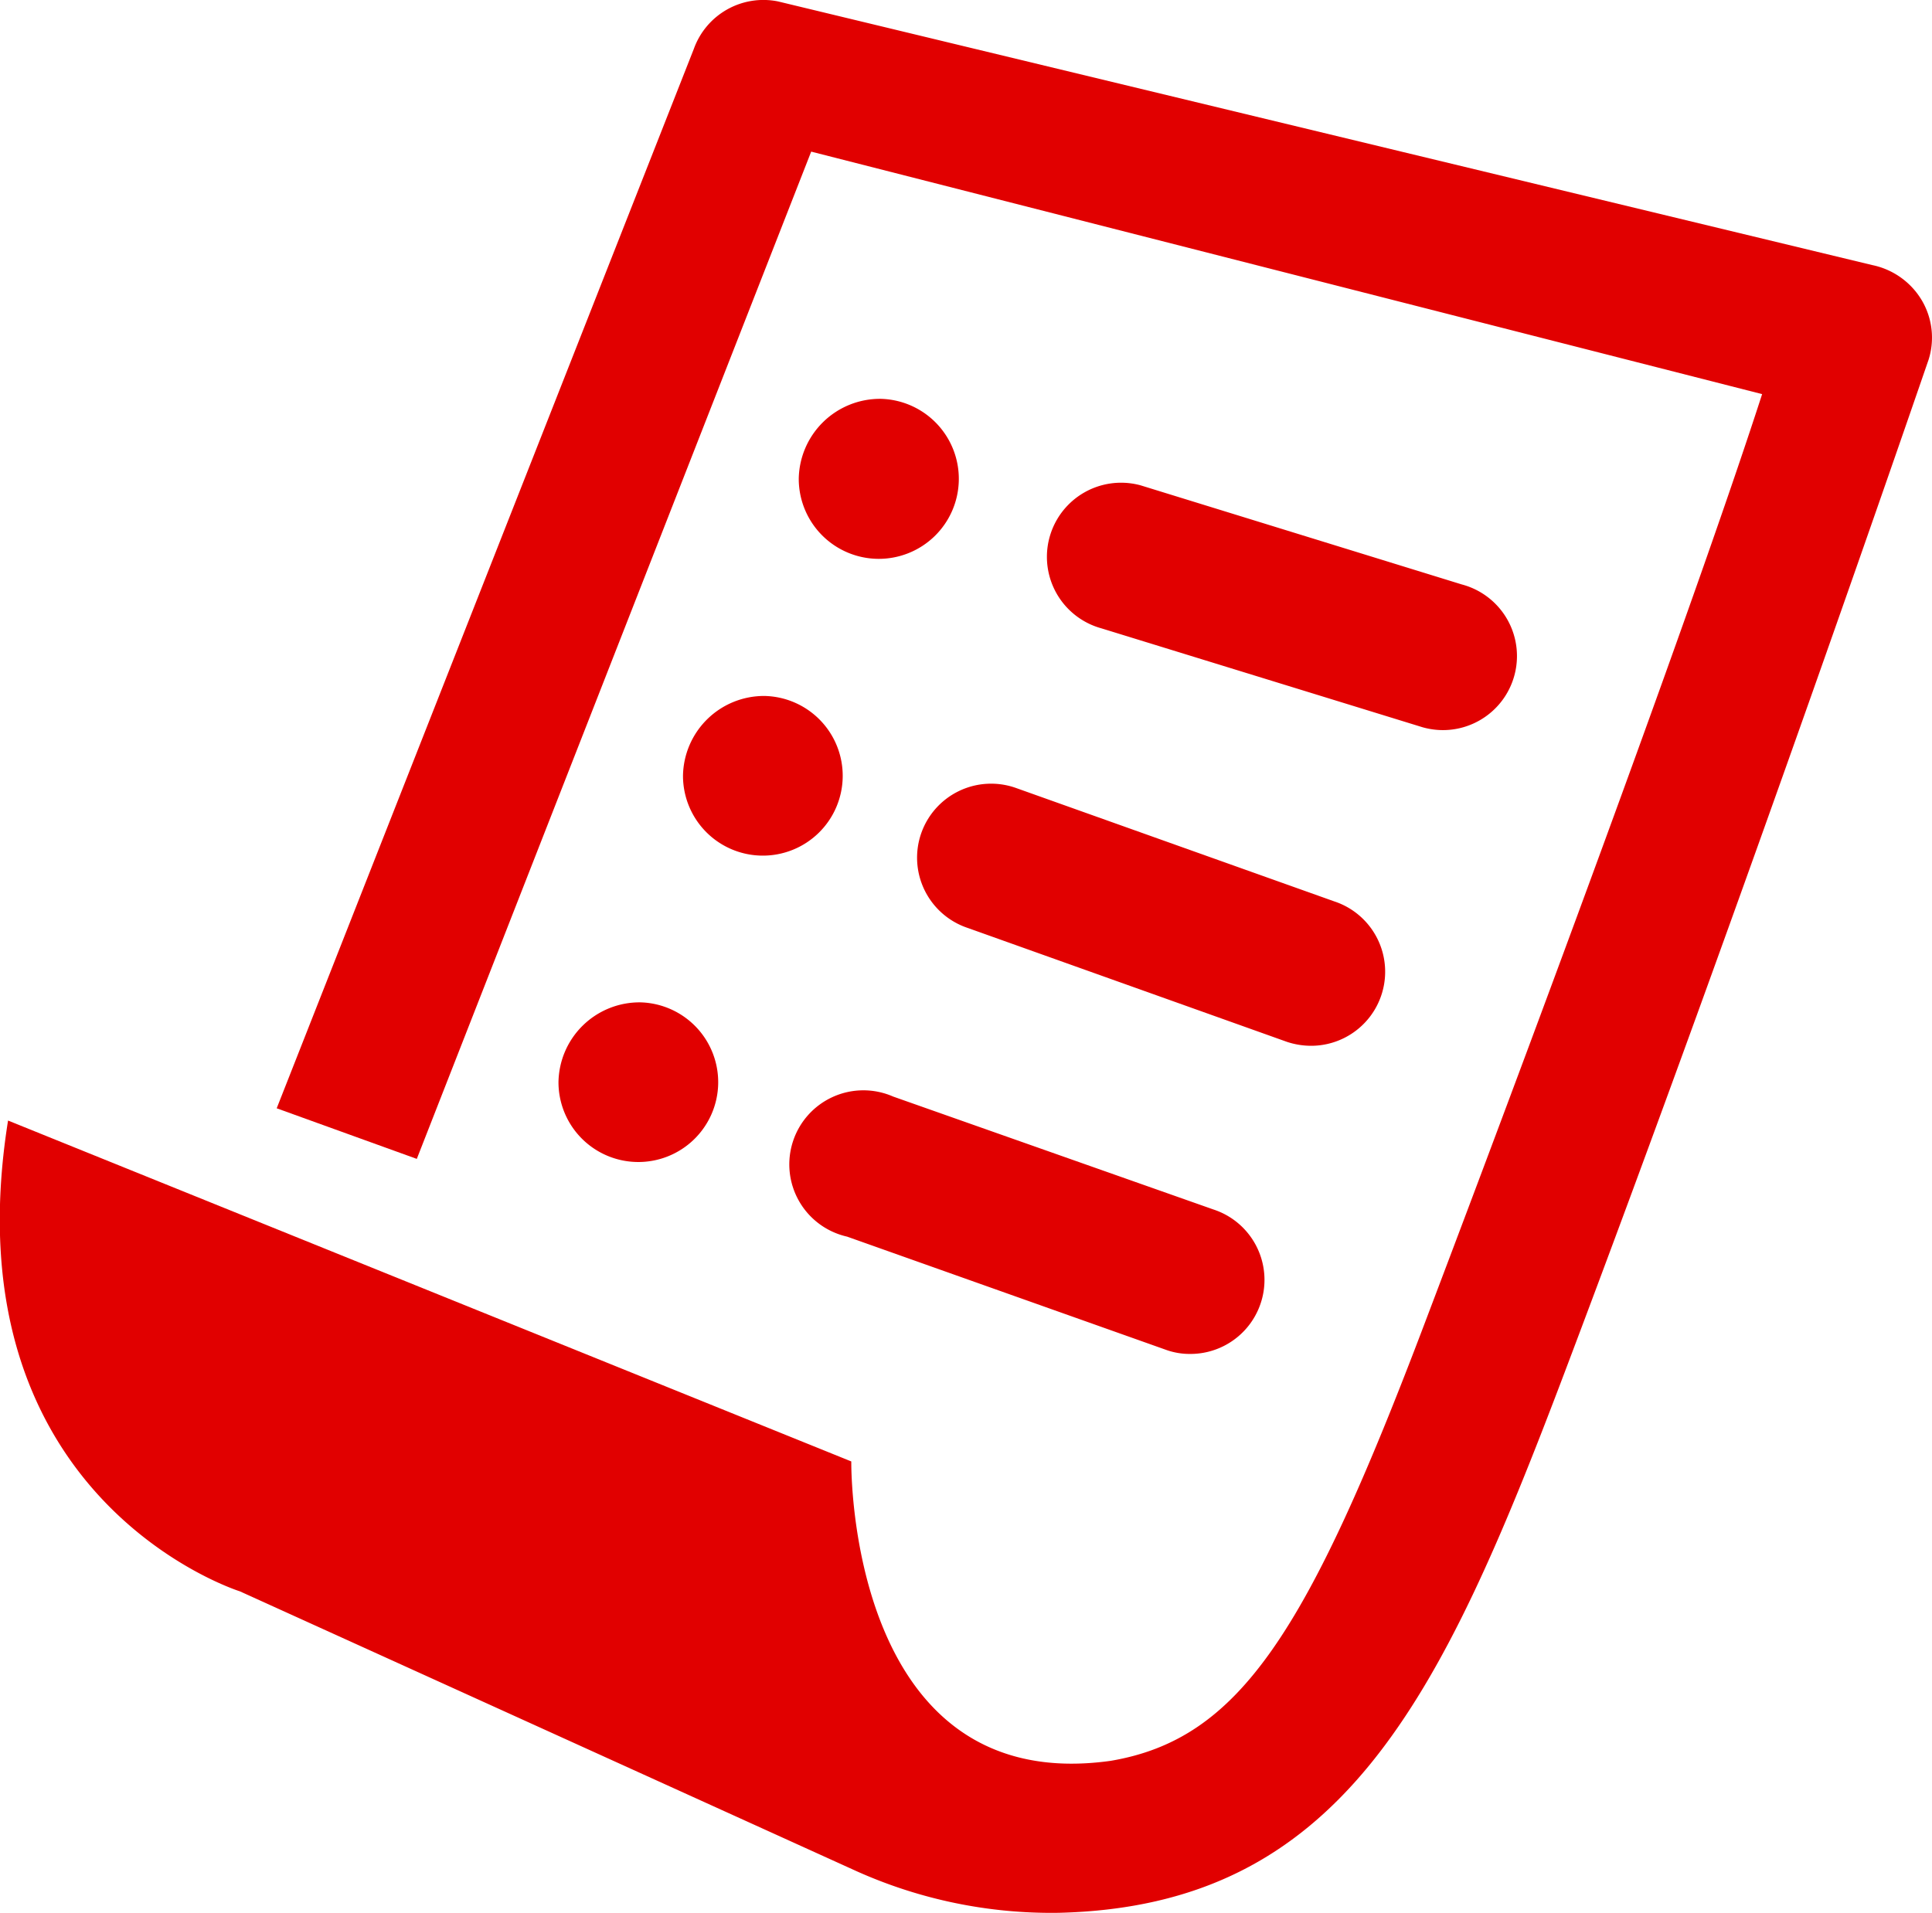
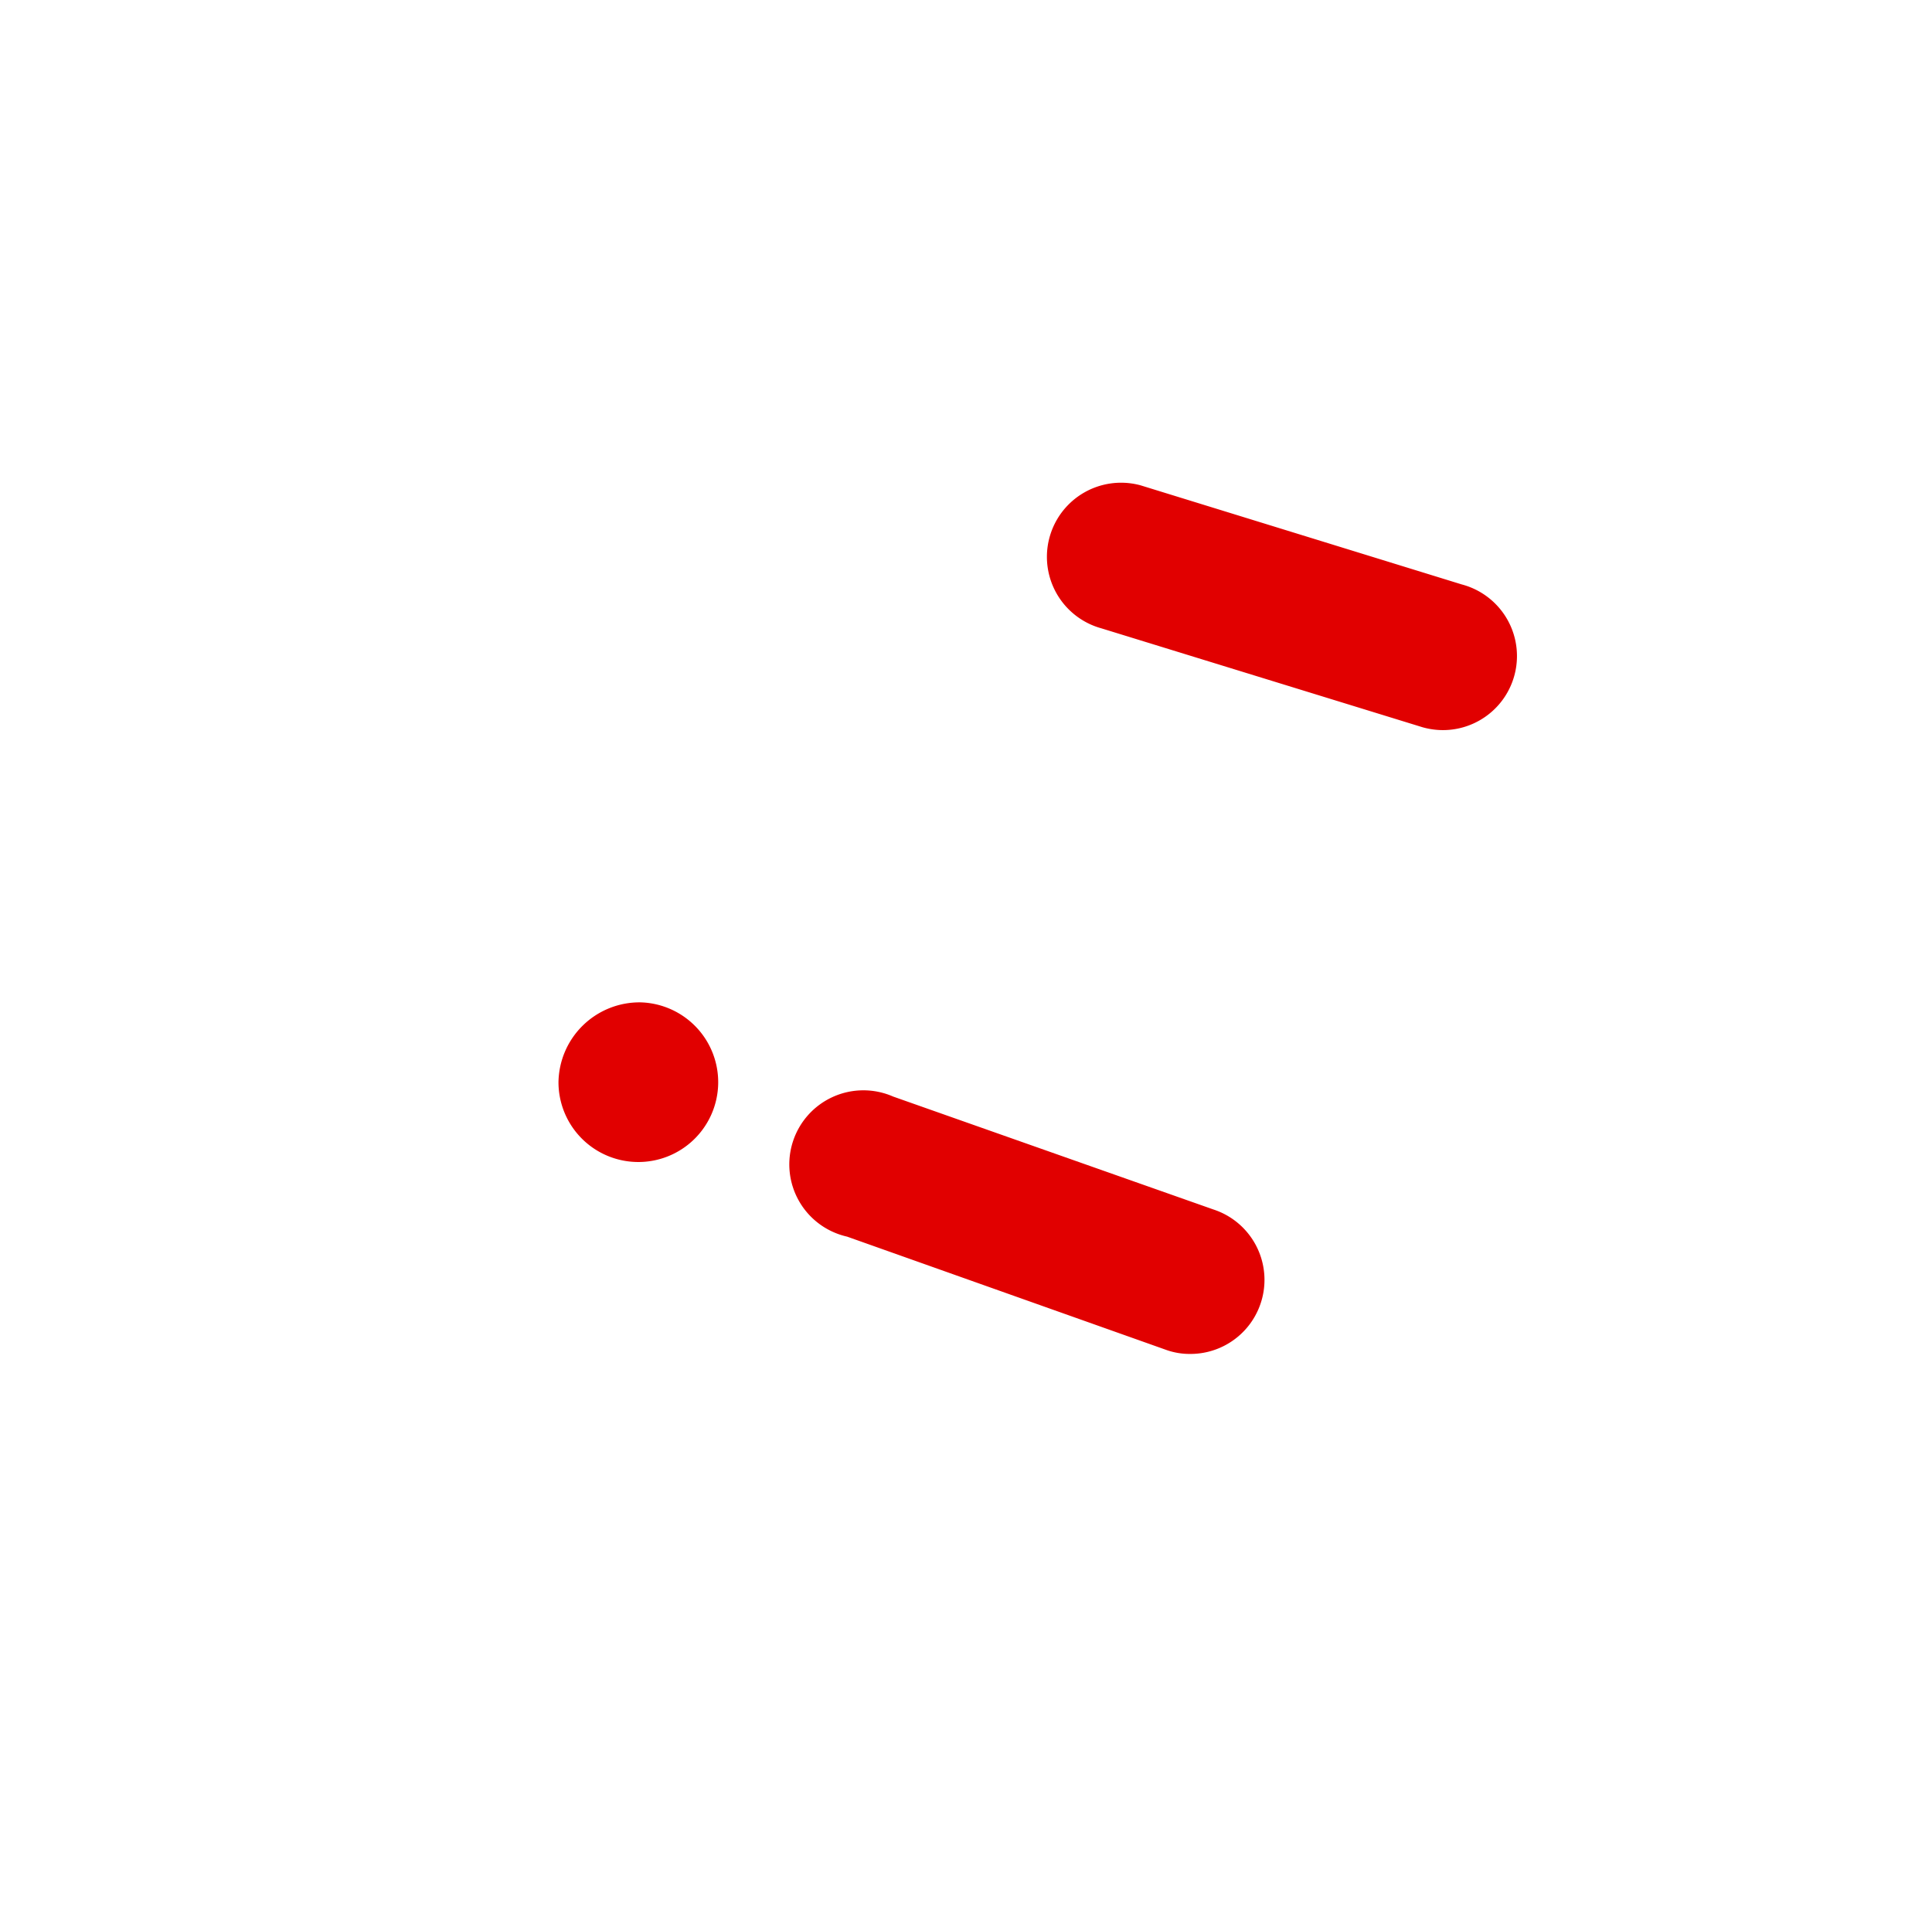
<svg xmlns="http://www.w3.org/2000/svg" viewBox="0 0 110.32 109.27">
  <defs>
    <style>.cls-1{fill:#e10000;}</style>
  </defs>
  <title>icon_resident</title>
  <g id="レイヤー_2" data-name="レイヤー 2">
    <g id="contents">
-       <path class="cls-1" d="M109.73,17.14a4.3,4.3,0,0,0-2.82-2L44.42.08a4.22,4.22,0,0,0-4.8,2.71L15.8,63.3l8,2.89L46.32,8.66l54.3,13.85C97.23,33,89.16,55,81.42,75.4c-6.74,17.82-10.62,23.92-18,25.17a0,0,0,0,1,0,0c-15.08,2.11-14.81-17.1-14.81-17.1L.46,64C-3,85.67,13.7,90.89,13.7,90.89l35.25,16a27.19,27.19,0,0,0,11.49,2.36c16.13-.38,21.8-12.09,28.9-30.86C99.6,51.27,110,20.89,110.12,20.56A4.19,4.19,0,0,0,109.73,17.14Z" />
      <path class="cls-1" d="M81.24,41.54a4.33,4.33,0,0,0,1.12.16,4.23,4.23,0,0,0,1.11-8.32L65.13,27.72a4.23,4.23,0,1,0-2.23,8.17Z" />
-       <path class="cls-1" d="M52.59,47.63A4.23,4.23,0,0,0,55.26,53L73.5,59.51a4.4,4.4,0,0,0,1.32.22,4.23,4.23,0,0,0,1.36-8.25L58,45A4.23,4.23,0,0,0,52.59,47.63Z" />
      <path class="cls-1" d="M51,62.63a4.23,4.23,0,1,0-2.63,8l18.28,6.49a4,4,0,0,0,1.32.21,4.23,4.23,0,0,0,1.32-8.25Z" />
-       <path class="cls-1" d="M50.3,22.78a4.57,4.57,0,1,1-4.69,4.57A4.64,4.64,0,0,1,50.3,22.78Z" />
-       <path class="cls-1" d="M43.66,39.75A4.56,4.56,0,1,1,39,44.31,4.63,4.63,0,0,1,43.66,39.75Z" />
      <path class="cls-1" d="M36.58,57.25a4.56,4.56,0,1,1-4.69,4.56A4.63,4.63,0,0,1,36.58,57.25Z" />
    </g>
  </g>
</svg>